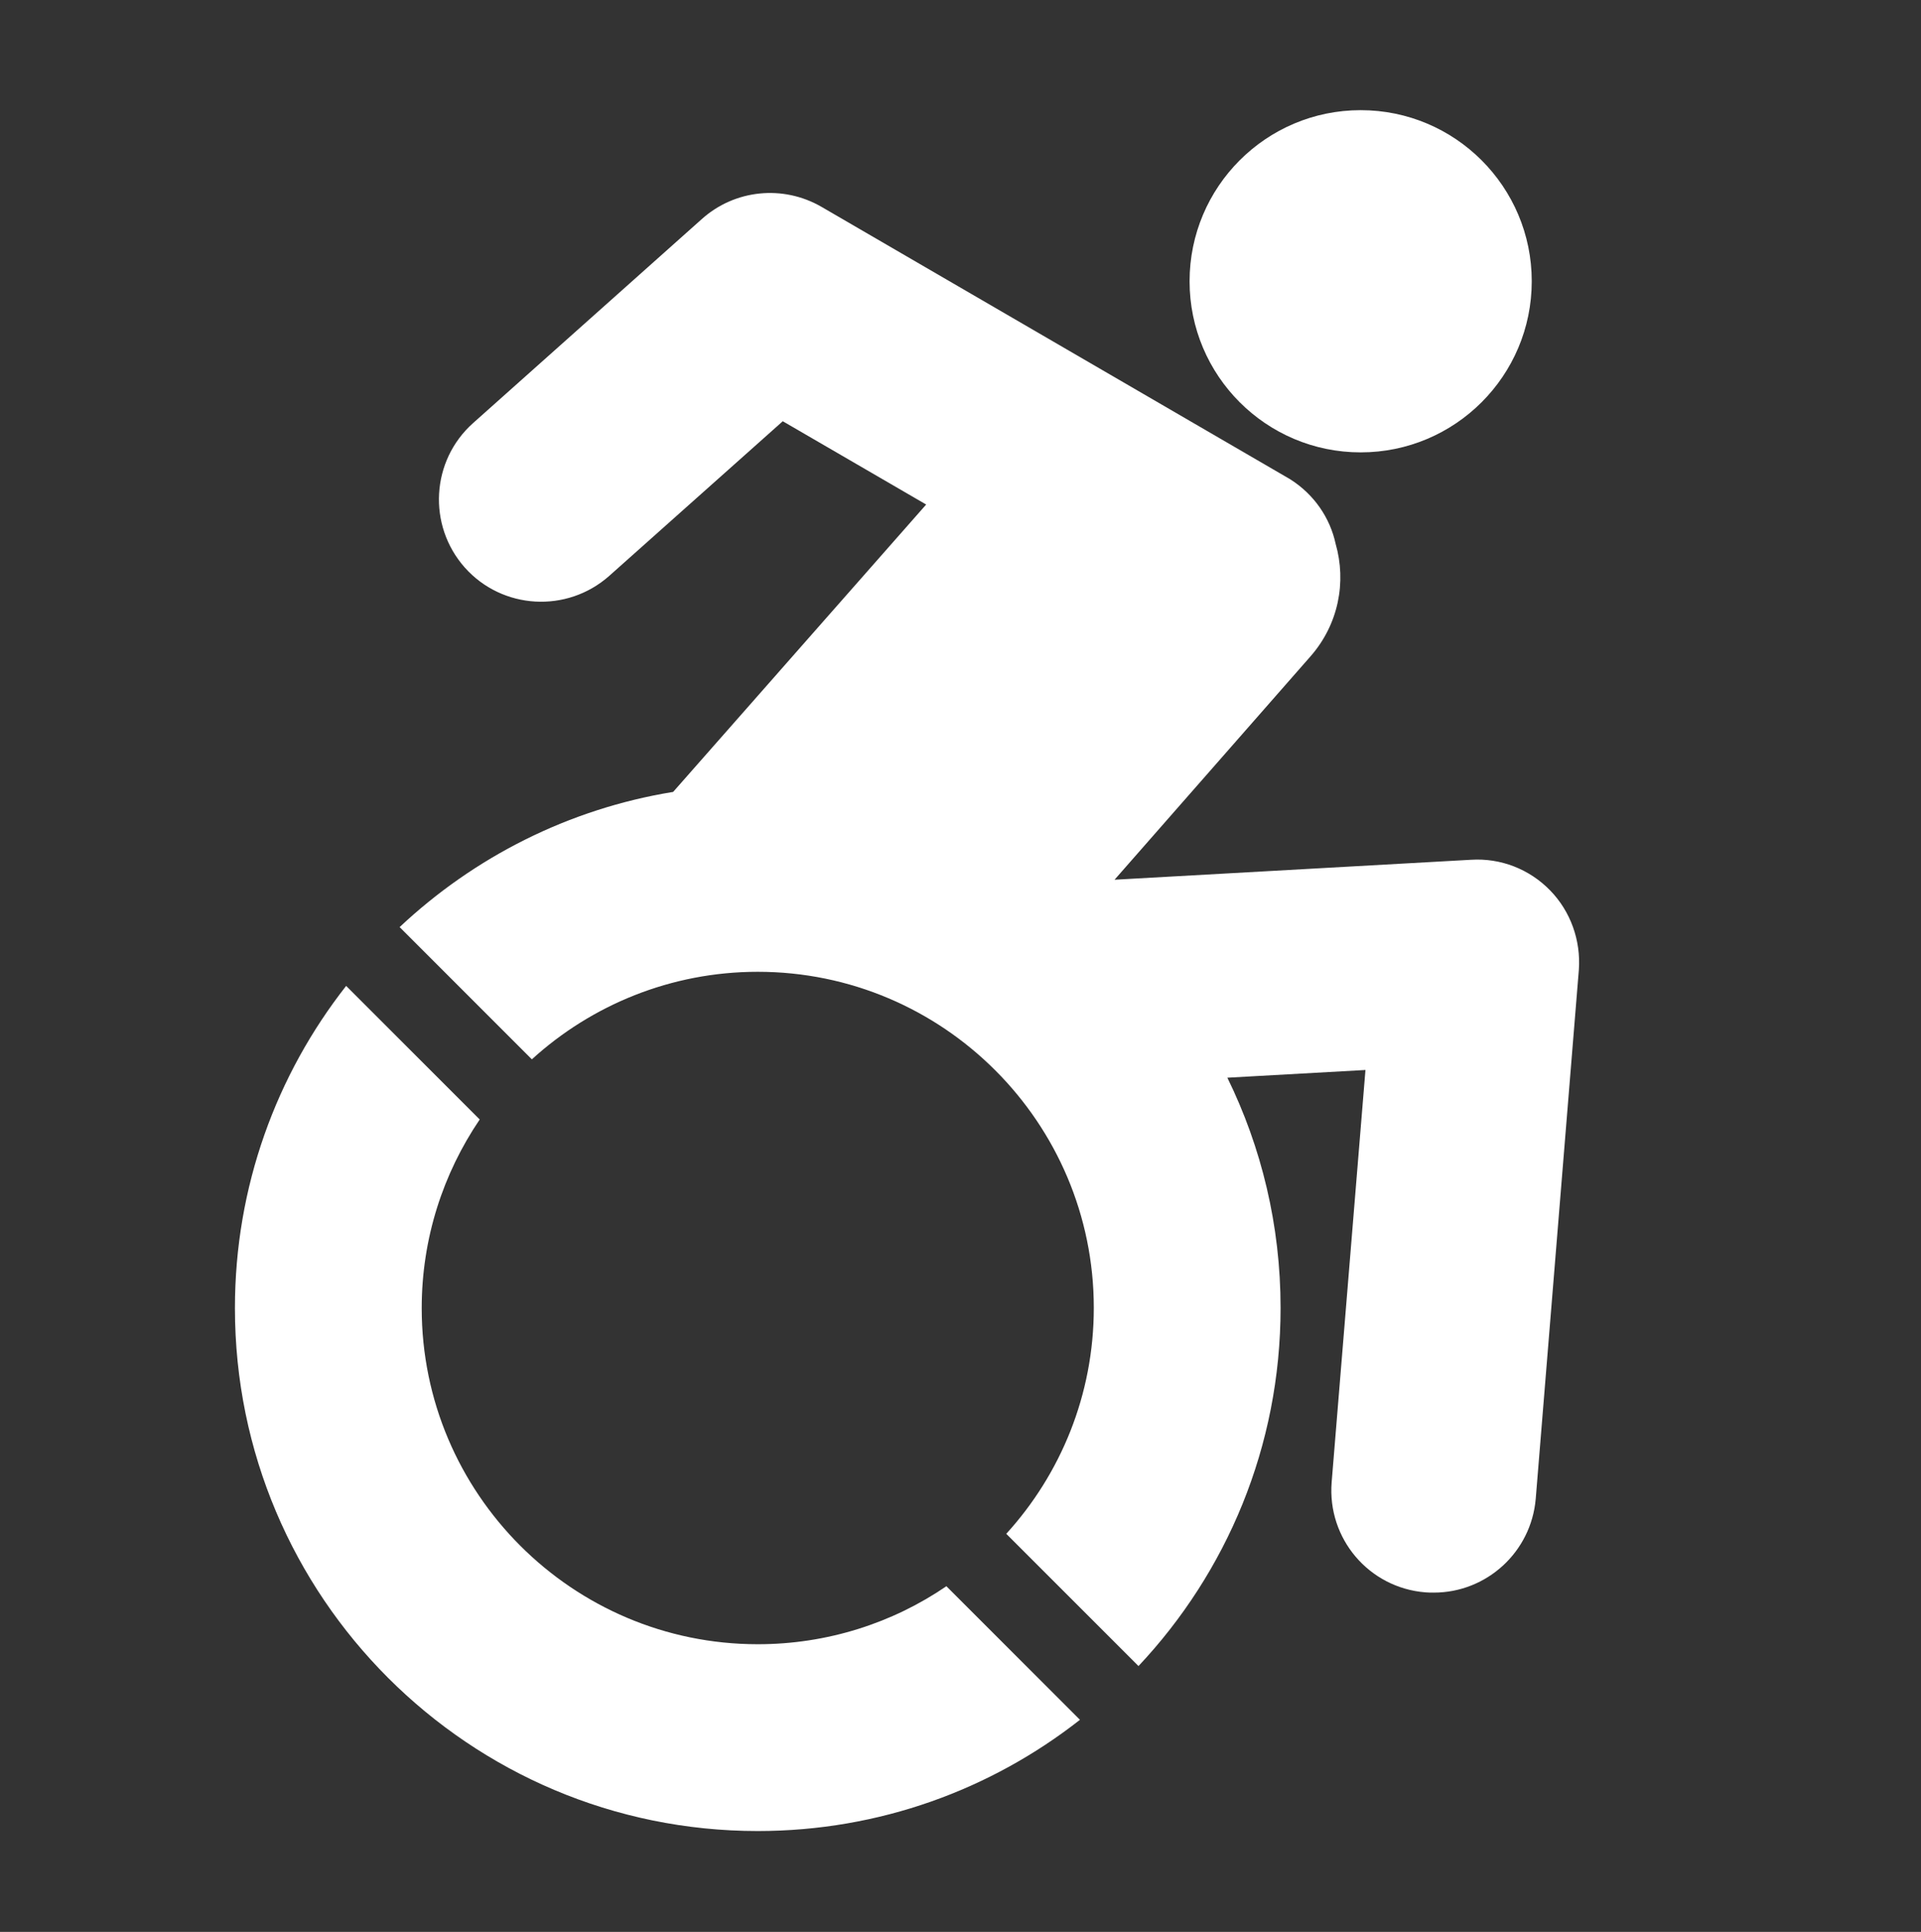
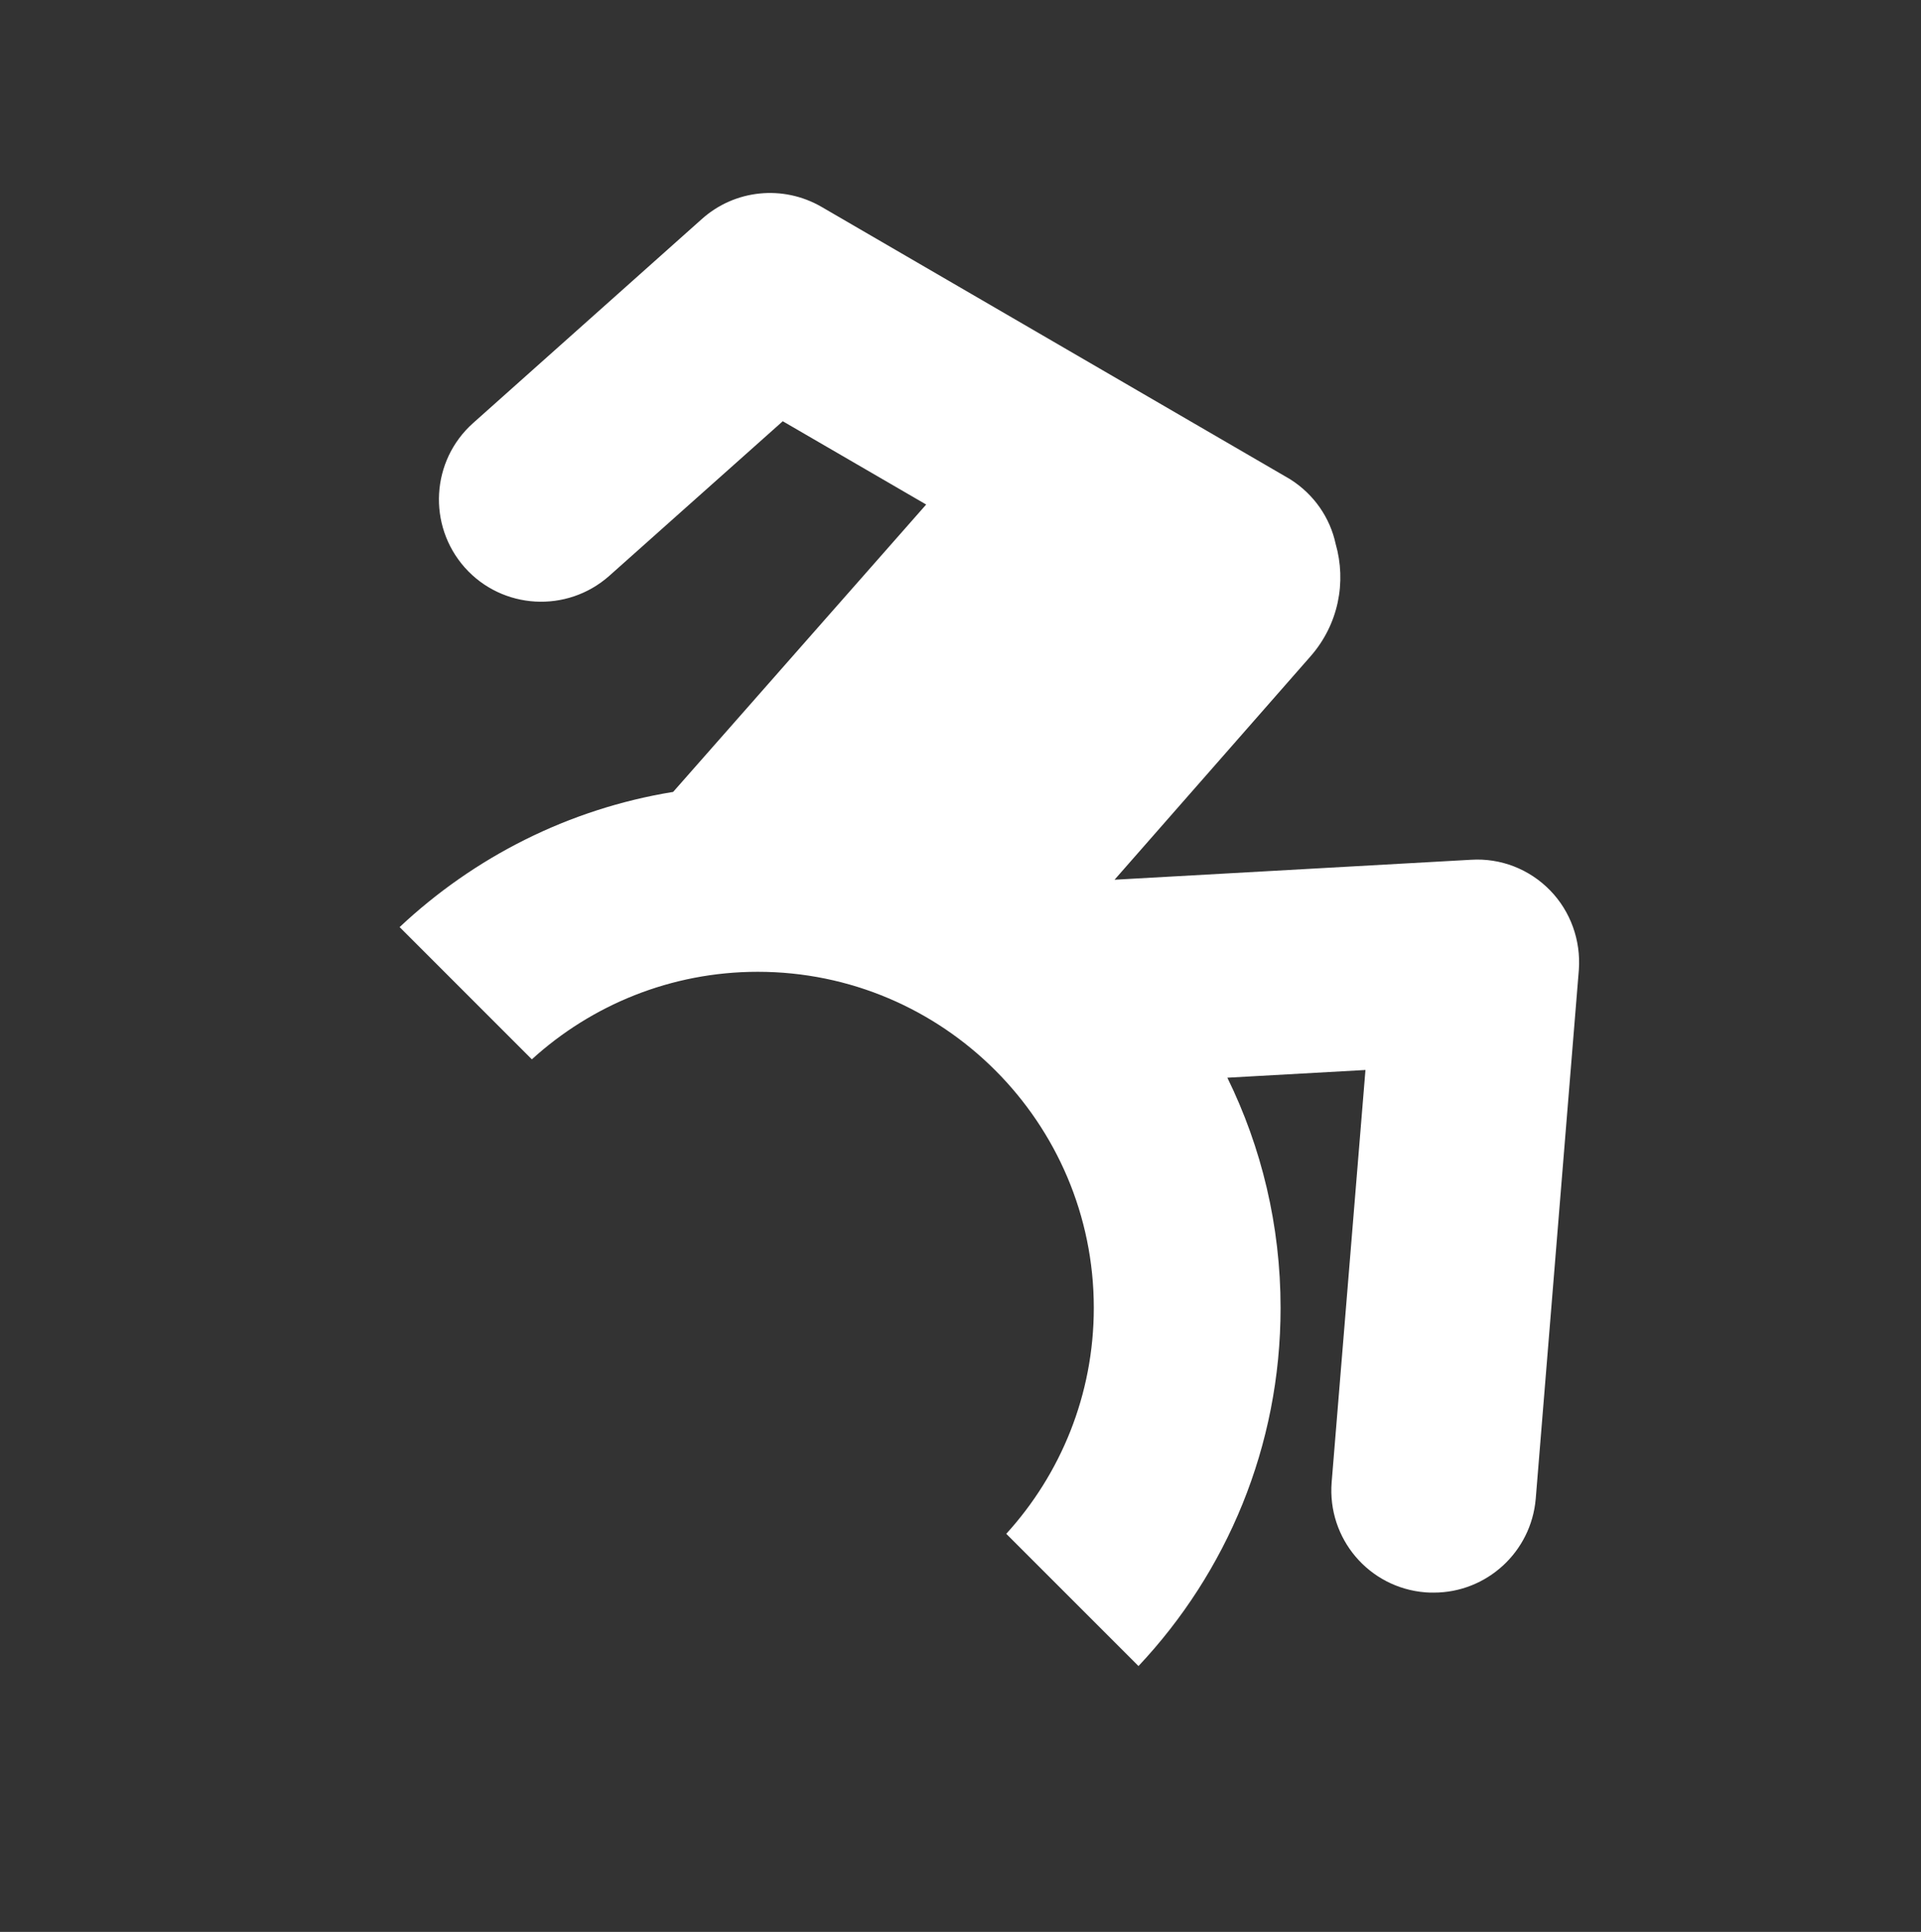
<svg xmlns="http://www.w3.org/2000/svg" version="1.1" id="Layer_1" x="0px" y="0px" viewBox="0 0 722 726" style="enable-background:new 0 0 722 726;" xml:space="preserve">
  <rect x="0" y="0" width="722" height="726" fill="#333333" stroke="none" />
  <style type="text/css">
	.st0{fill:#FFFFFF;}
</style>
  <g>
    <path class="st0" d="M582.6,334.6c-7.8-8-18.6-12.2-29.7-11.5l-134,7.5l73.7-84c10.5-12,13.5-27.9,9.4-42.2   c-2.1-9.8-8.1-18.6-17.1-24.3c-0.3-0.2-176.2-102.4-176.2-102.4c-14.4-8.3-32.5-6.5-44.9,4.6l-86,76.7   c-15.8,14.1-17.2,38.4-3.1,54.3c14.1,15.8,38.4,17.2,54.3,3.1l65.2-58.1l53.9,31.3L253,297.6c-39.4,6.4-74.9,24.6-102.8,50.8   l49.7,49.7c22.4-20.4,52.3-32.9,84.9-32.9c69.7,0,126.3,56.7,126.3,126.3c0,32.7-12.5,62.5-32.9,84.9l49.7,49.7   c33.1-35.2,53.4-82.5,53.4-134.6c0-31-7.2-60.4-20-86.5l51.9-2.9L500.5,557c-1.7,21.2,14,39.7,35.2,41.4c1.1,0.1,2.1,0.1,3.2,0.1   c19.8,0,36.6-15.2,38.3-35.3l16.2-198.7C594.2,353.4,590.3,342.5,582.6,334.6z" />
-     <path class="st0" d="M511.4,170c35.5,0,64.3-28.8,64.3-64.3c0-35.5-28.8-64.3-64.3-64.3c-35.5,0-64.3,28.8-64.3,64.3   C447.1,141.2,475.9,170,511.4,170z" />
-     <path class="st0" d="M284.8,617.9c-69.7,0-126.3-56.7-126.3-126.3c0-26.3,8.1-50.7,21.8-70.9l-50.2-50.2   c-26.2,33.4-41.8,75.4-41.8,121.1c0,108.5,88,196.5,196.5,196.5c45.7,0,87.7-15.6,121.1-41.8l-50.2-50.2   C335.5,609.9,311,617.9,284.8,617.9z" />
  </g>
</svg>